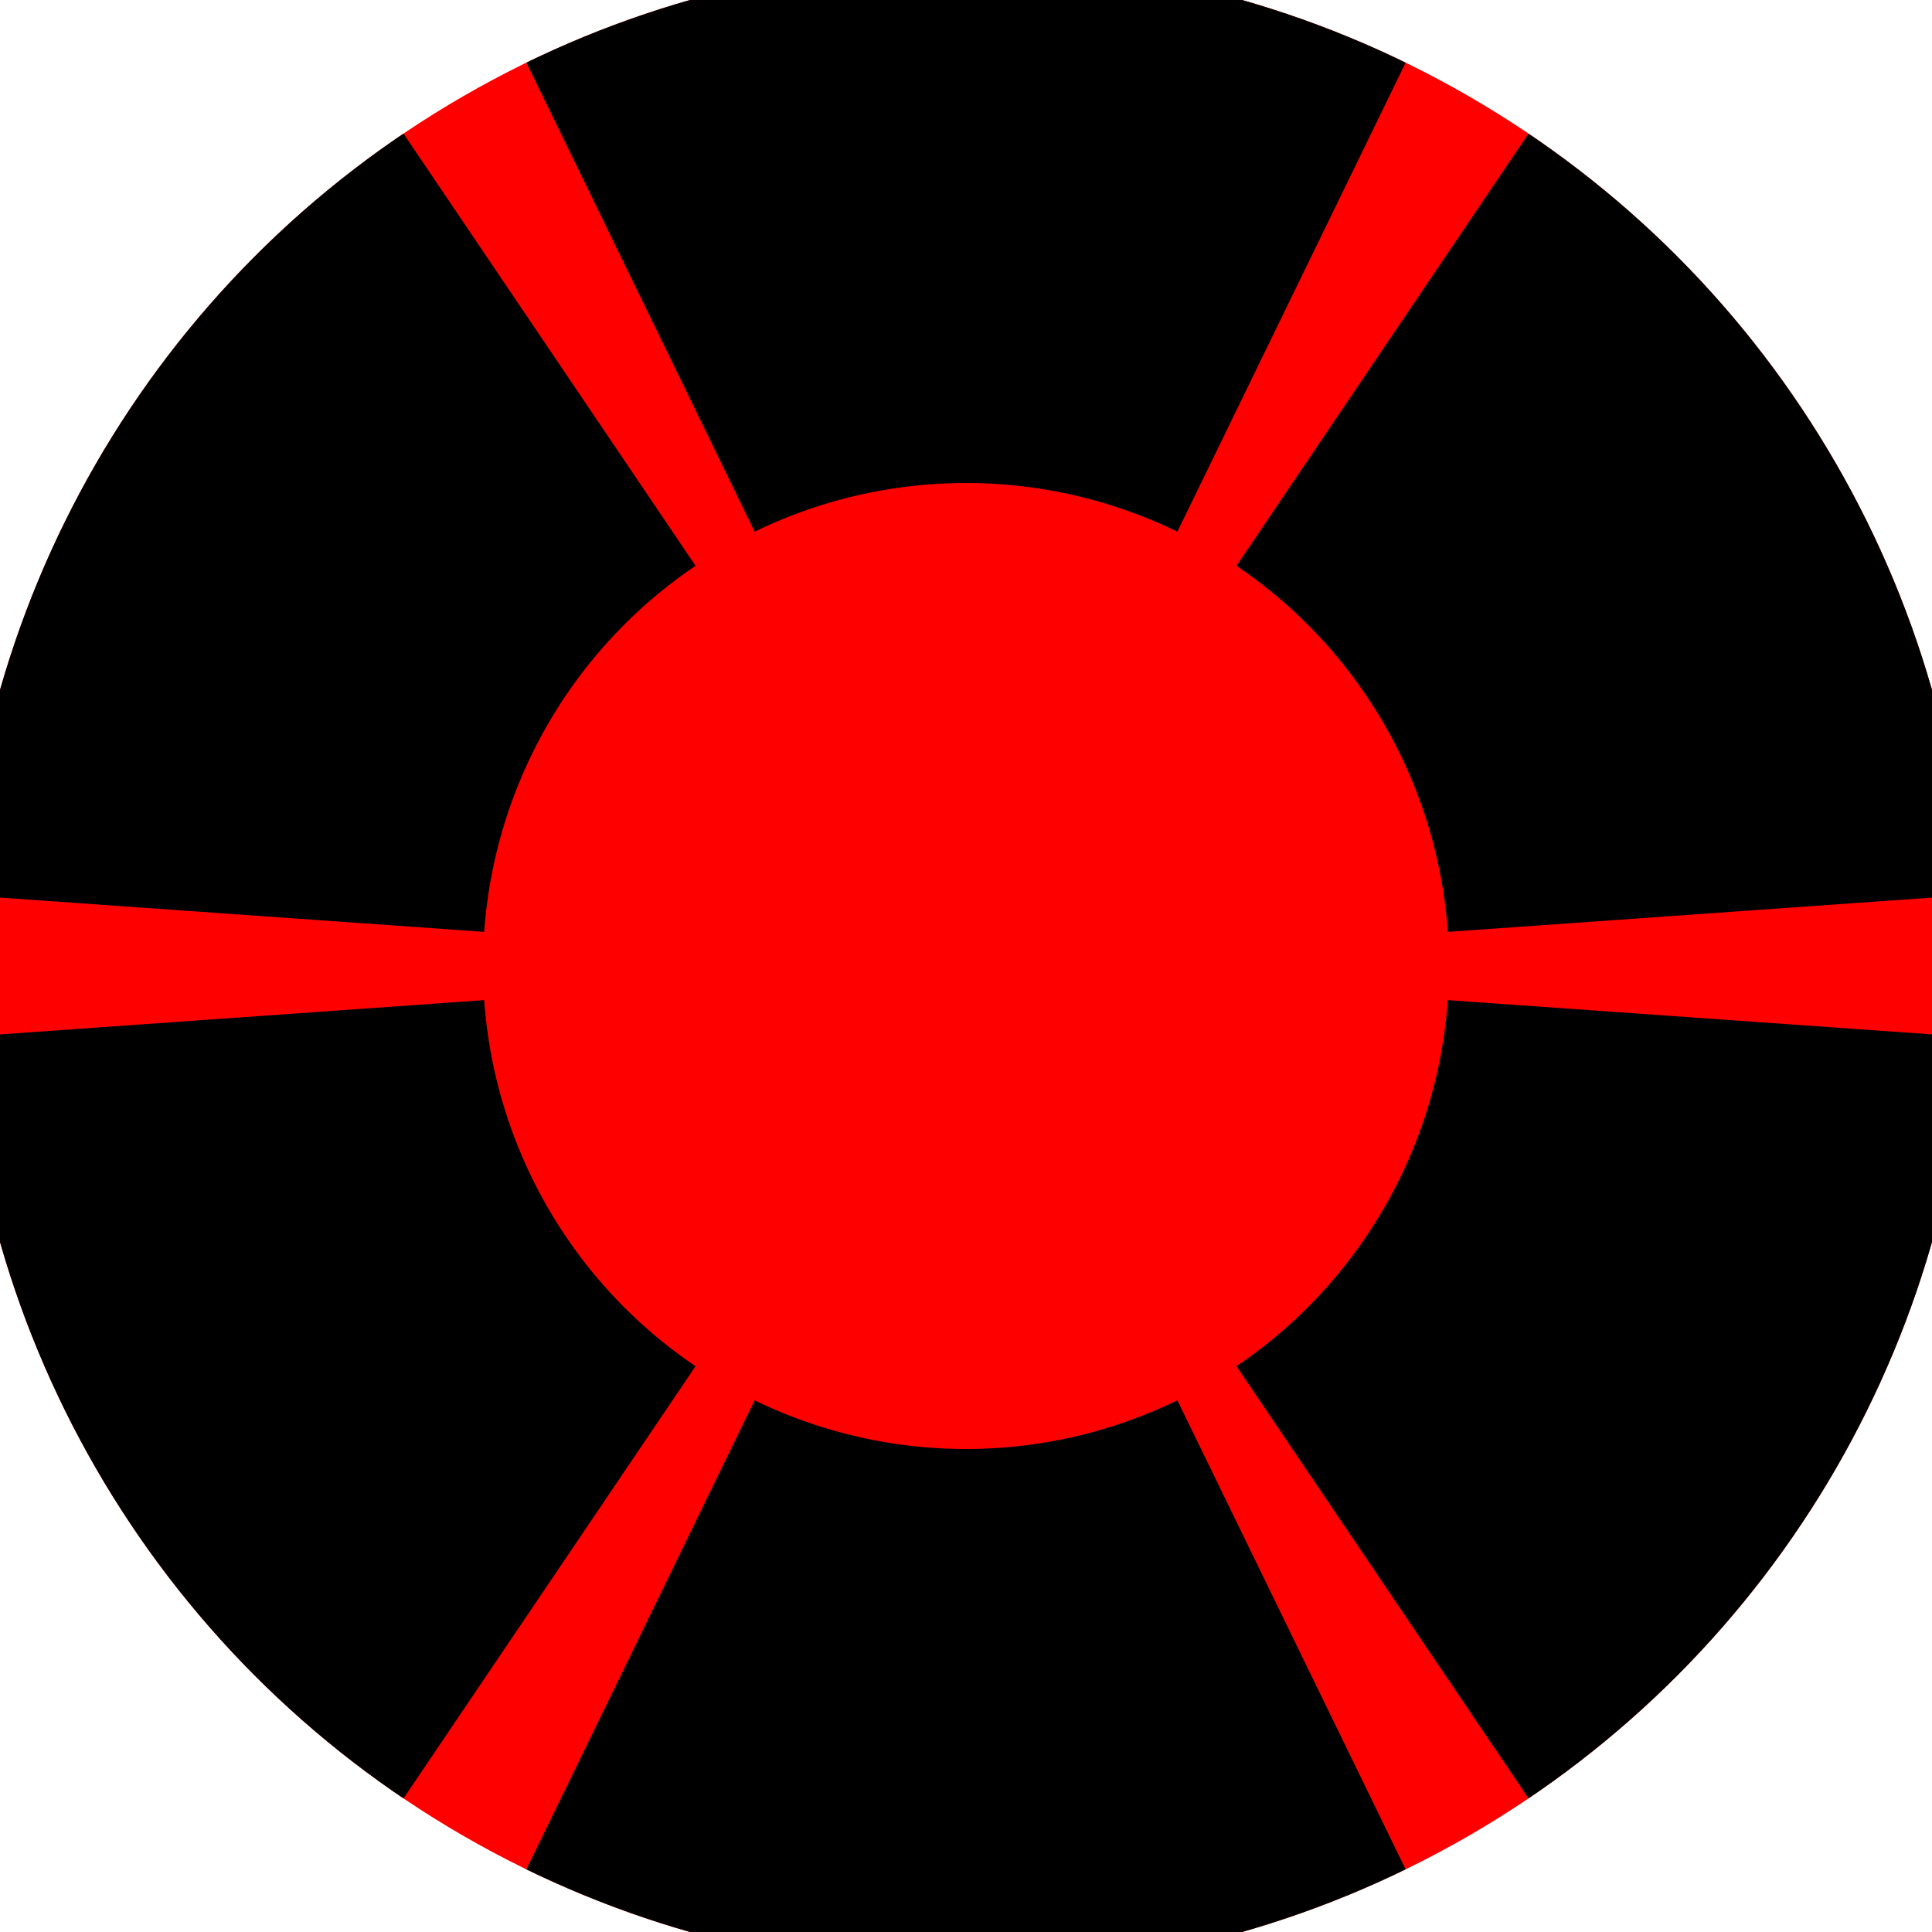
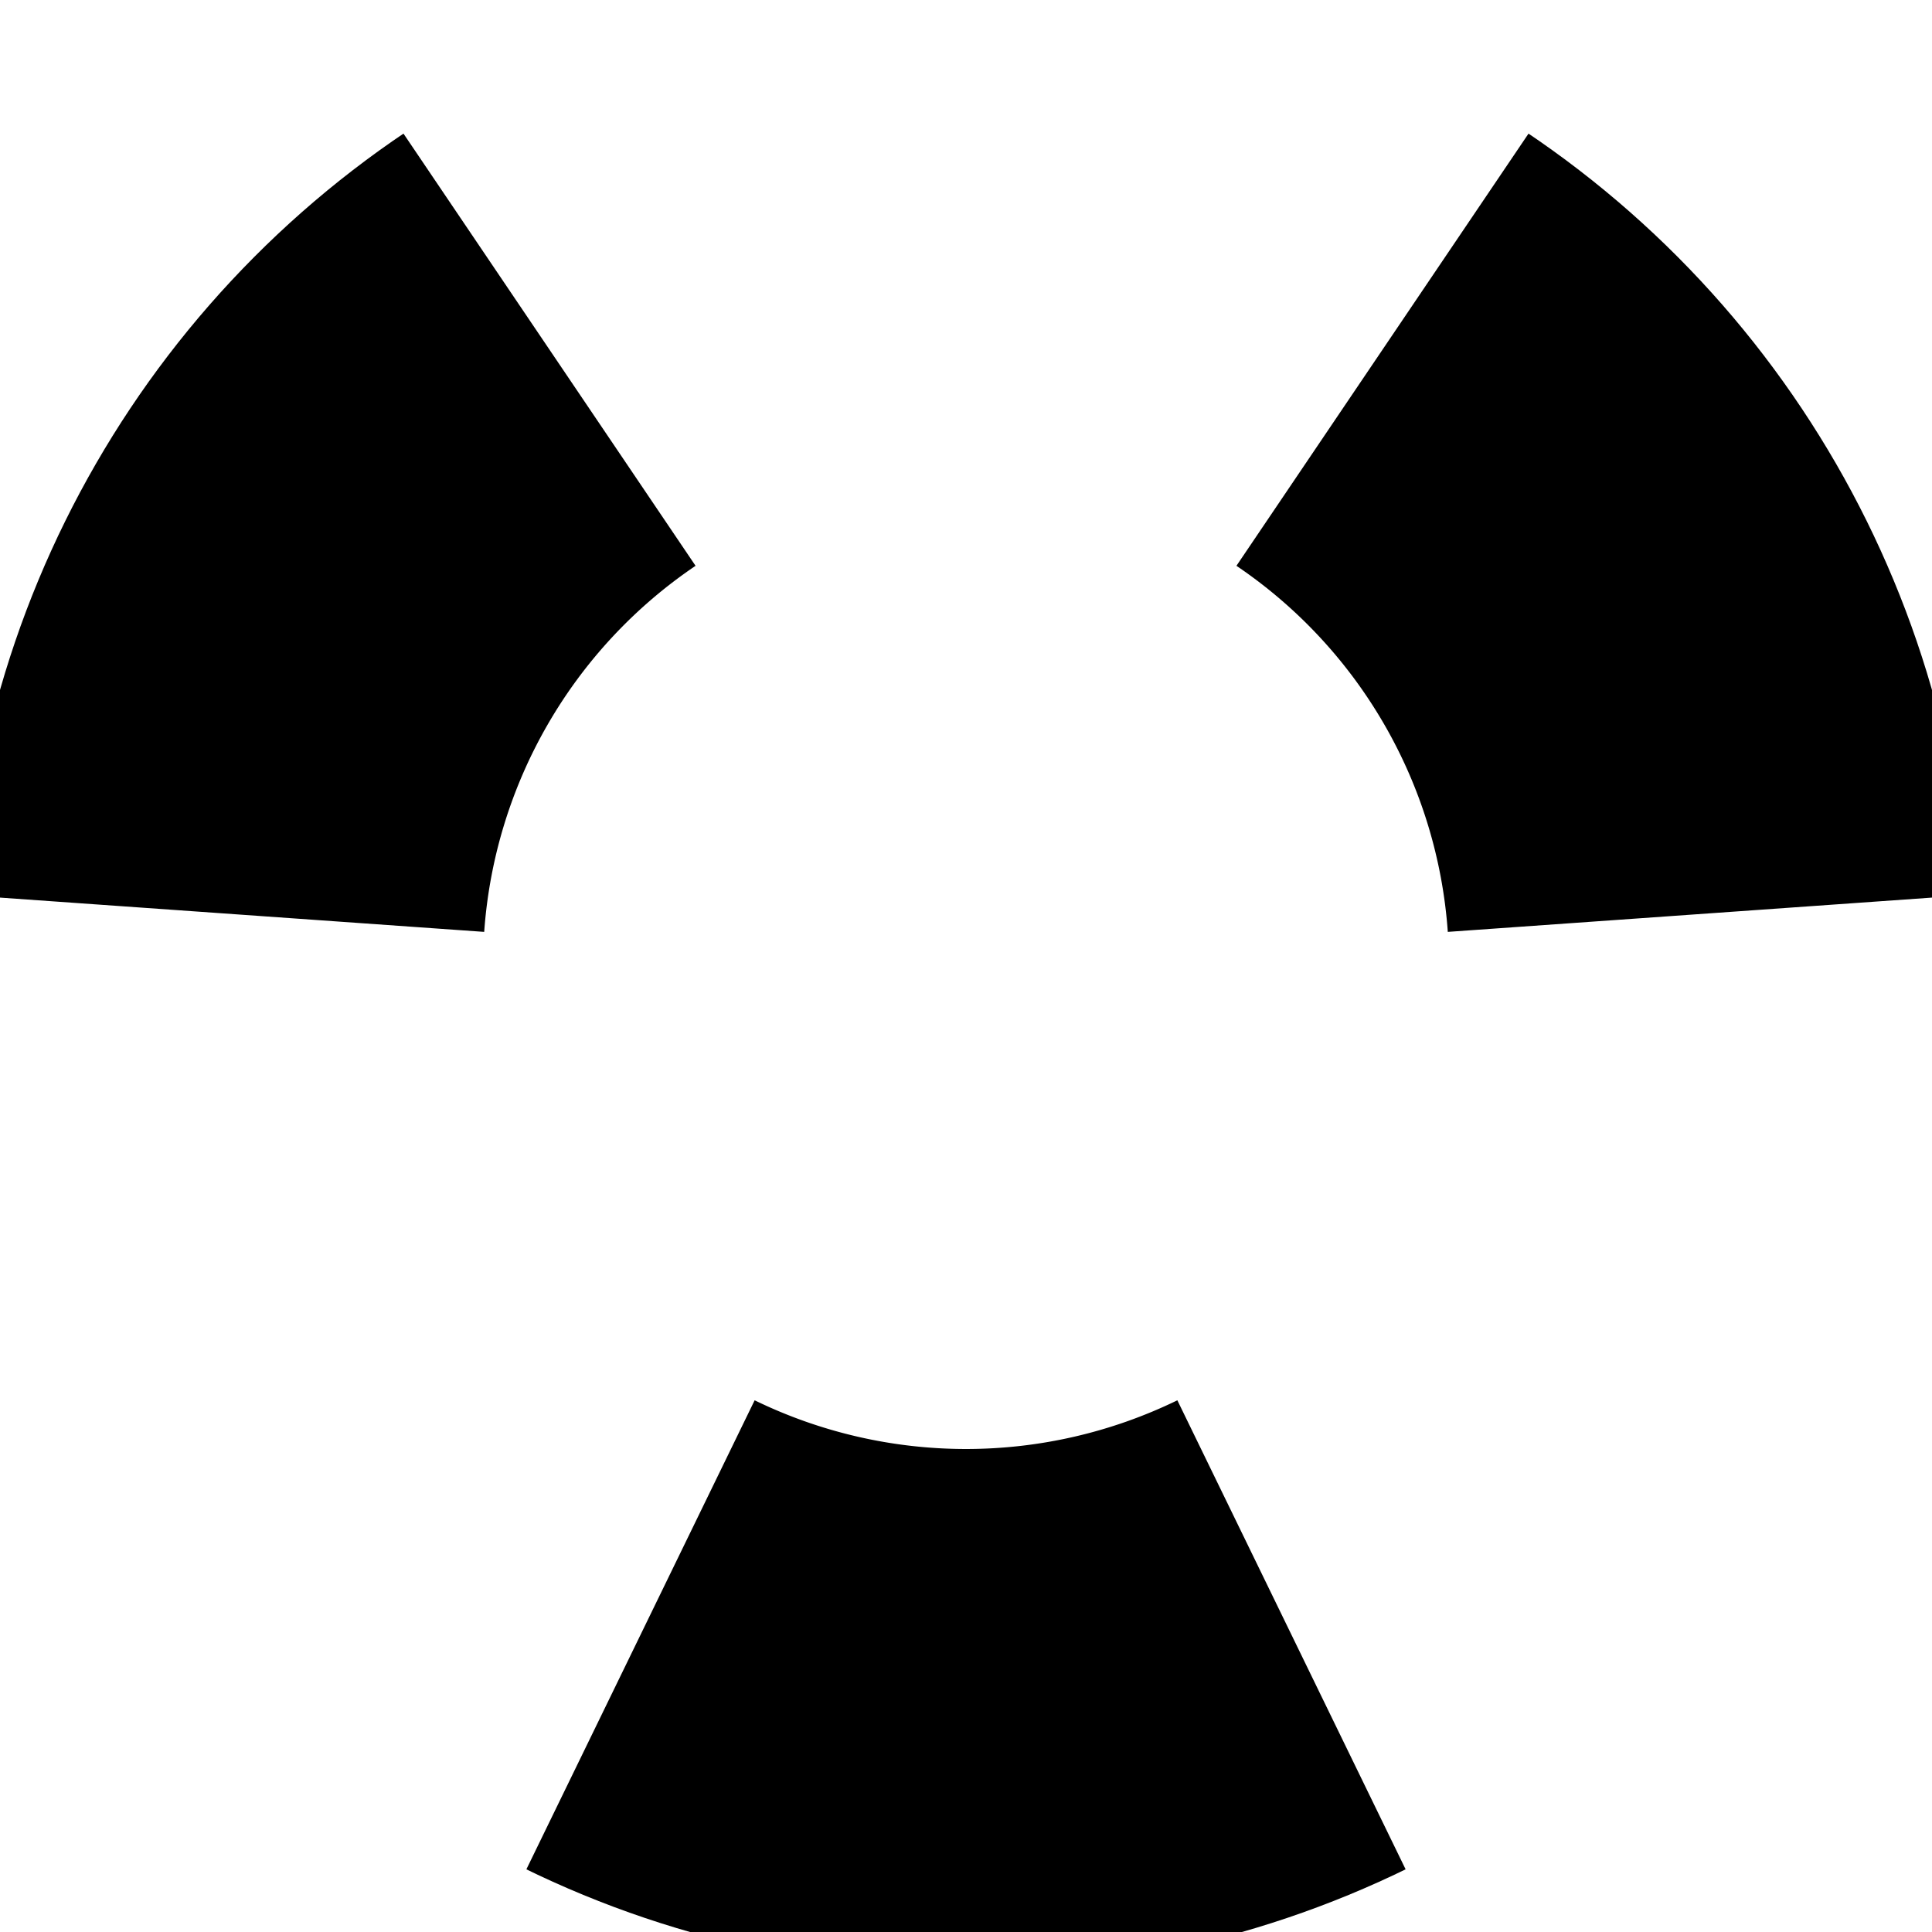
<svg xmlns="http://www.w3.org/2000/svg" width="128" height="128" viewBox="0 0 100 100" shape-rendering="geometricPrecision">
  <defs>
    <clipPath id="clip">
      <circle cx="50" cy="50" r="52" />
    </clipPath>
  </defs>
  <g transform="rotate(0 50 50)">
-     <rect x="0" y="0" width="100" height="100" fill="#ff0000" clip-path="url(#clip)" />
-     <path d="M 93.759 -39.918                                L 6.241 -39.918                                L 39.06 27.521                                A 25 25 0 0 1 60.94 27.521 ZM 105.992 132.855                                L 149.75 57.063                                L 74.938 51.766                                A 25 25 0 0 1 63.998 70.714 ZM -49.75 57.063                                L -5.992 132.855                                L 36.002 70.714                                A 25 25 0 0 1 25.062 51.766 Z" fill="#000000" clip-path="url(#clip)" />
    <path d="M 6.241 139.918                                L 93.759 139.918                                L 60.94 72.479                                A 25 25 0 0 1 39.06 72.479 ZM -5.992 -32.855                                L -49.75 42.937                                L 25.062 48.234                                A 25 25 0 0 1 36.002 29.286 ZM 149.75 42.937                                L 105.992 -32.855                                L 63.998 29.286                                A 25 25 0 0 1 74.938 48.234 Z" fill="#000000" clip-path="url(#clip)" />
  </g>
</svg>